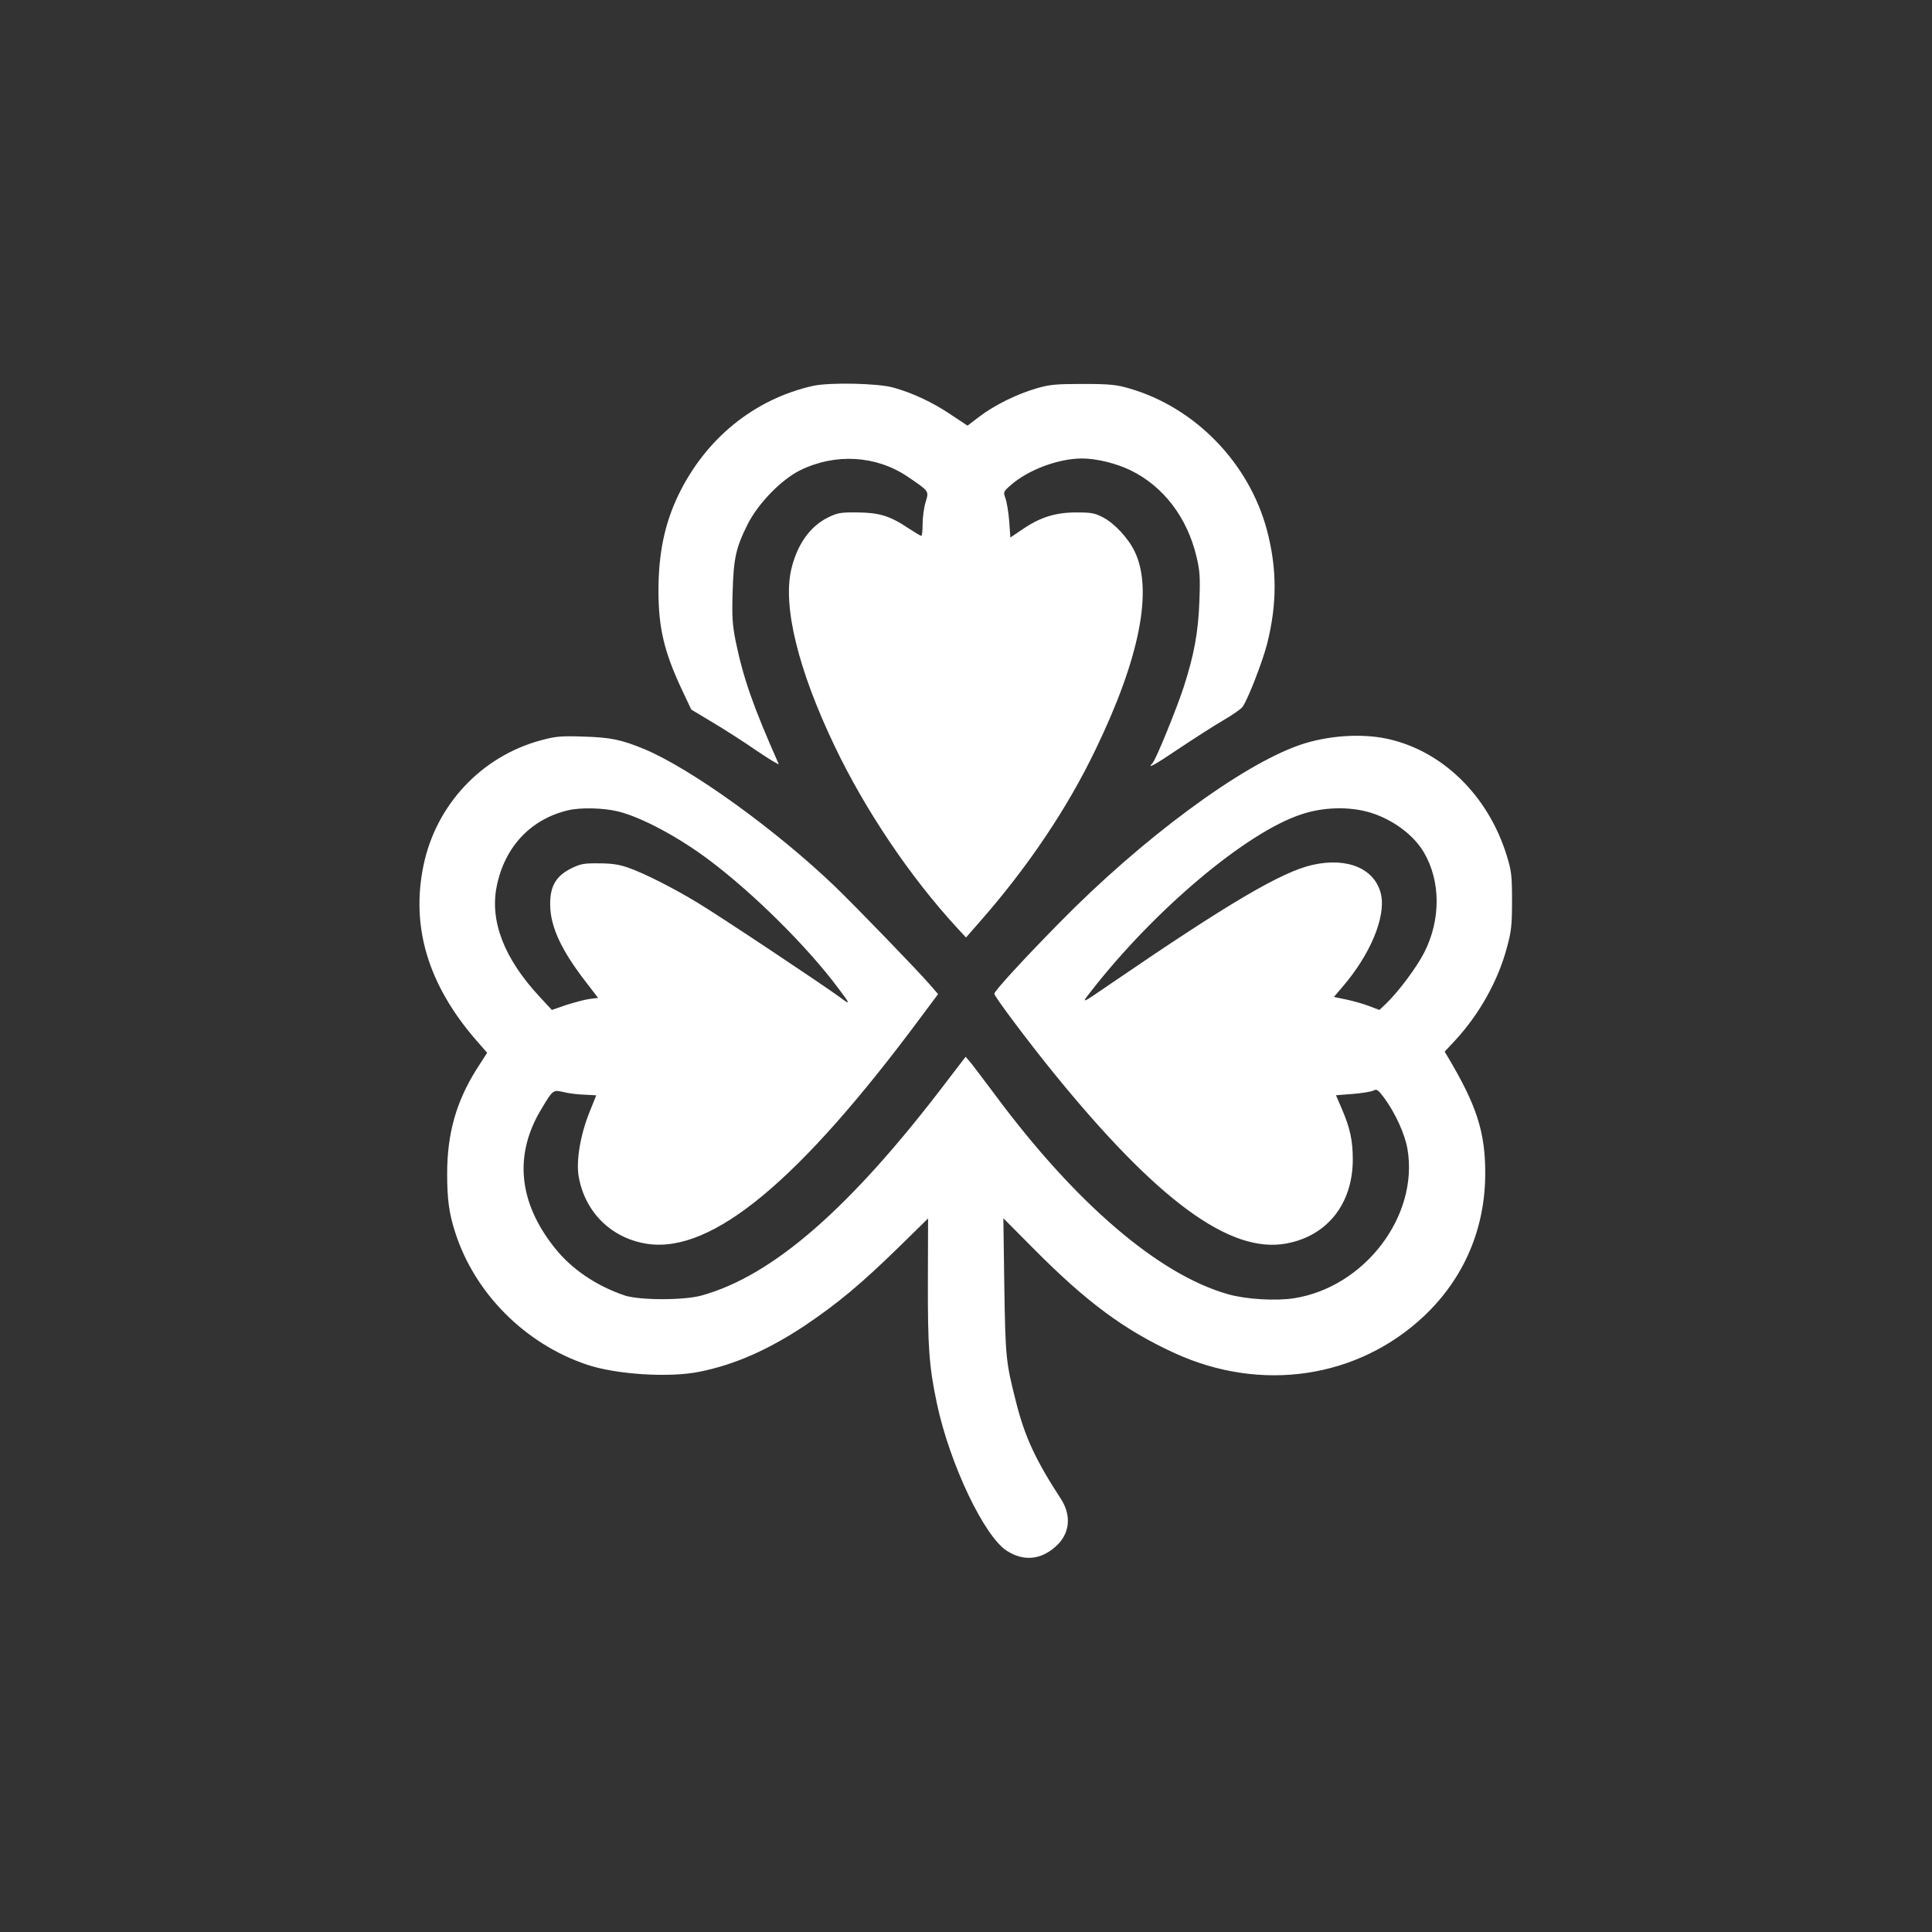
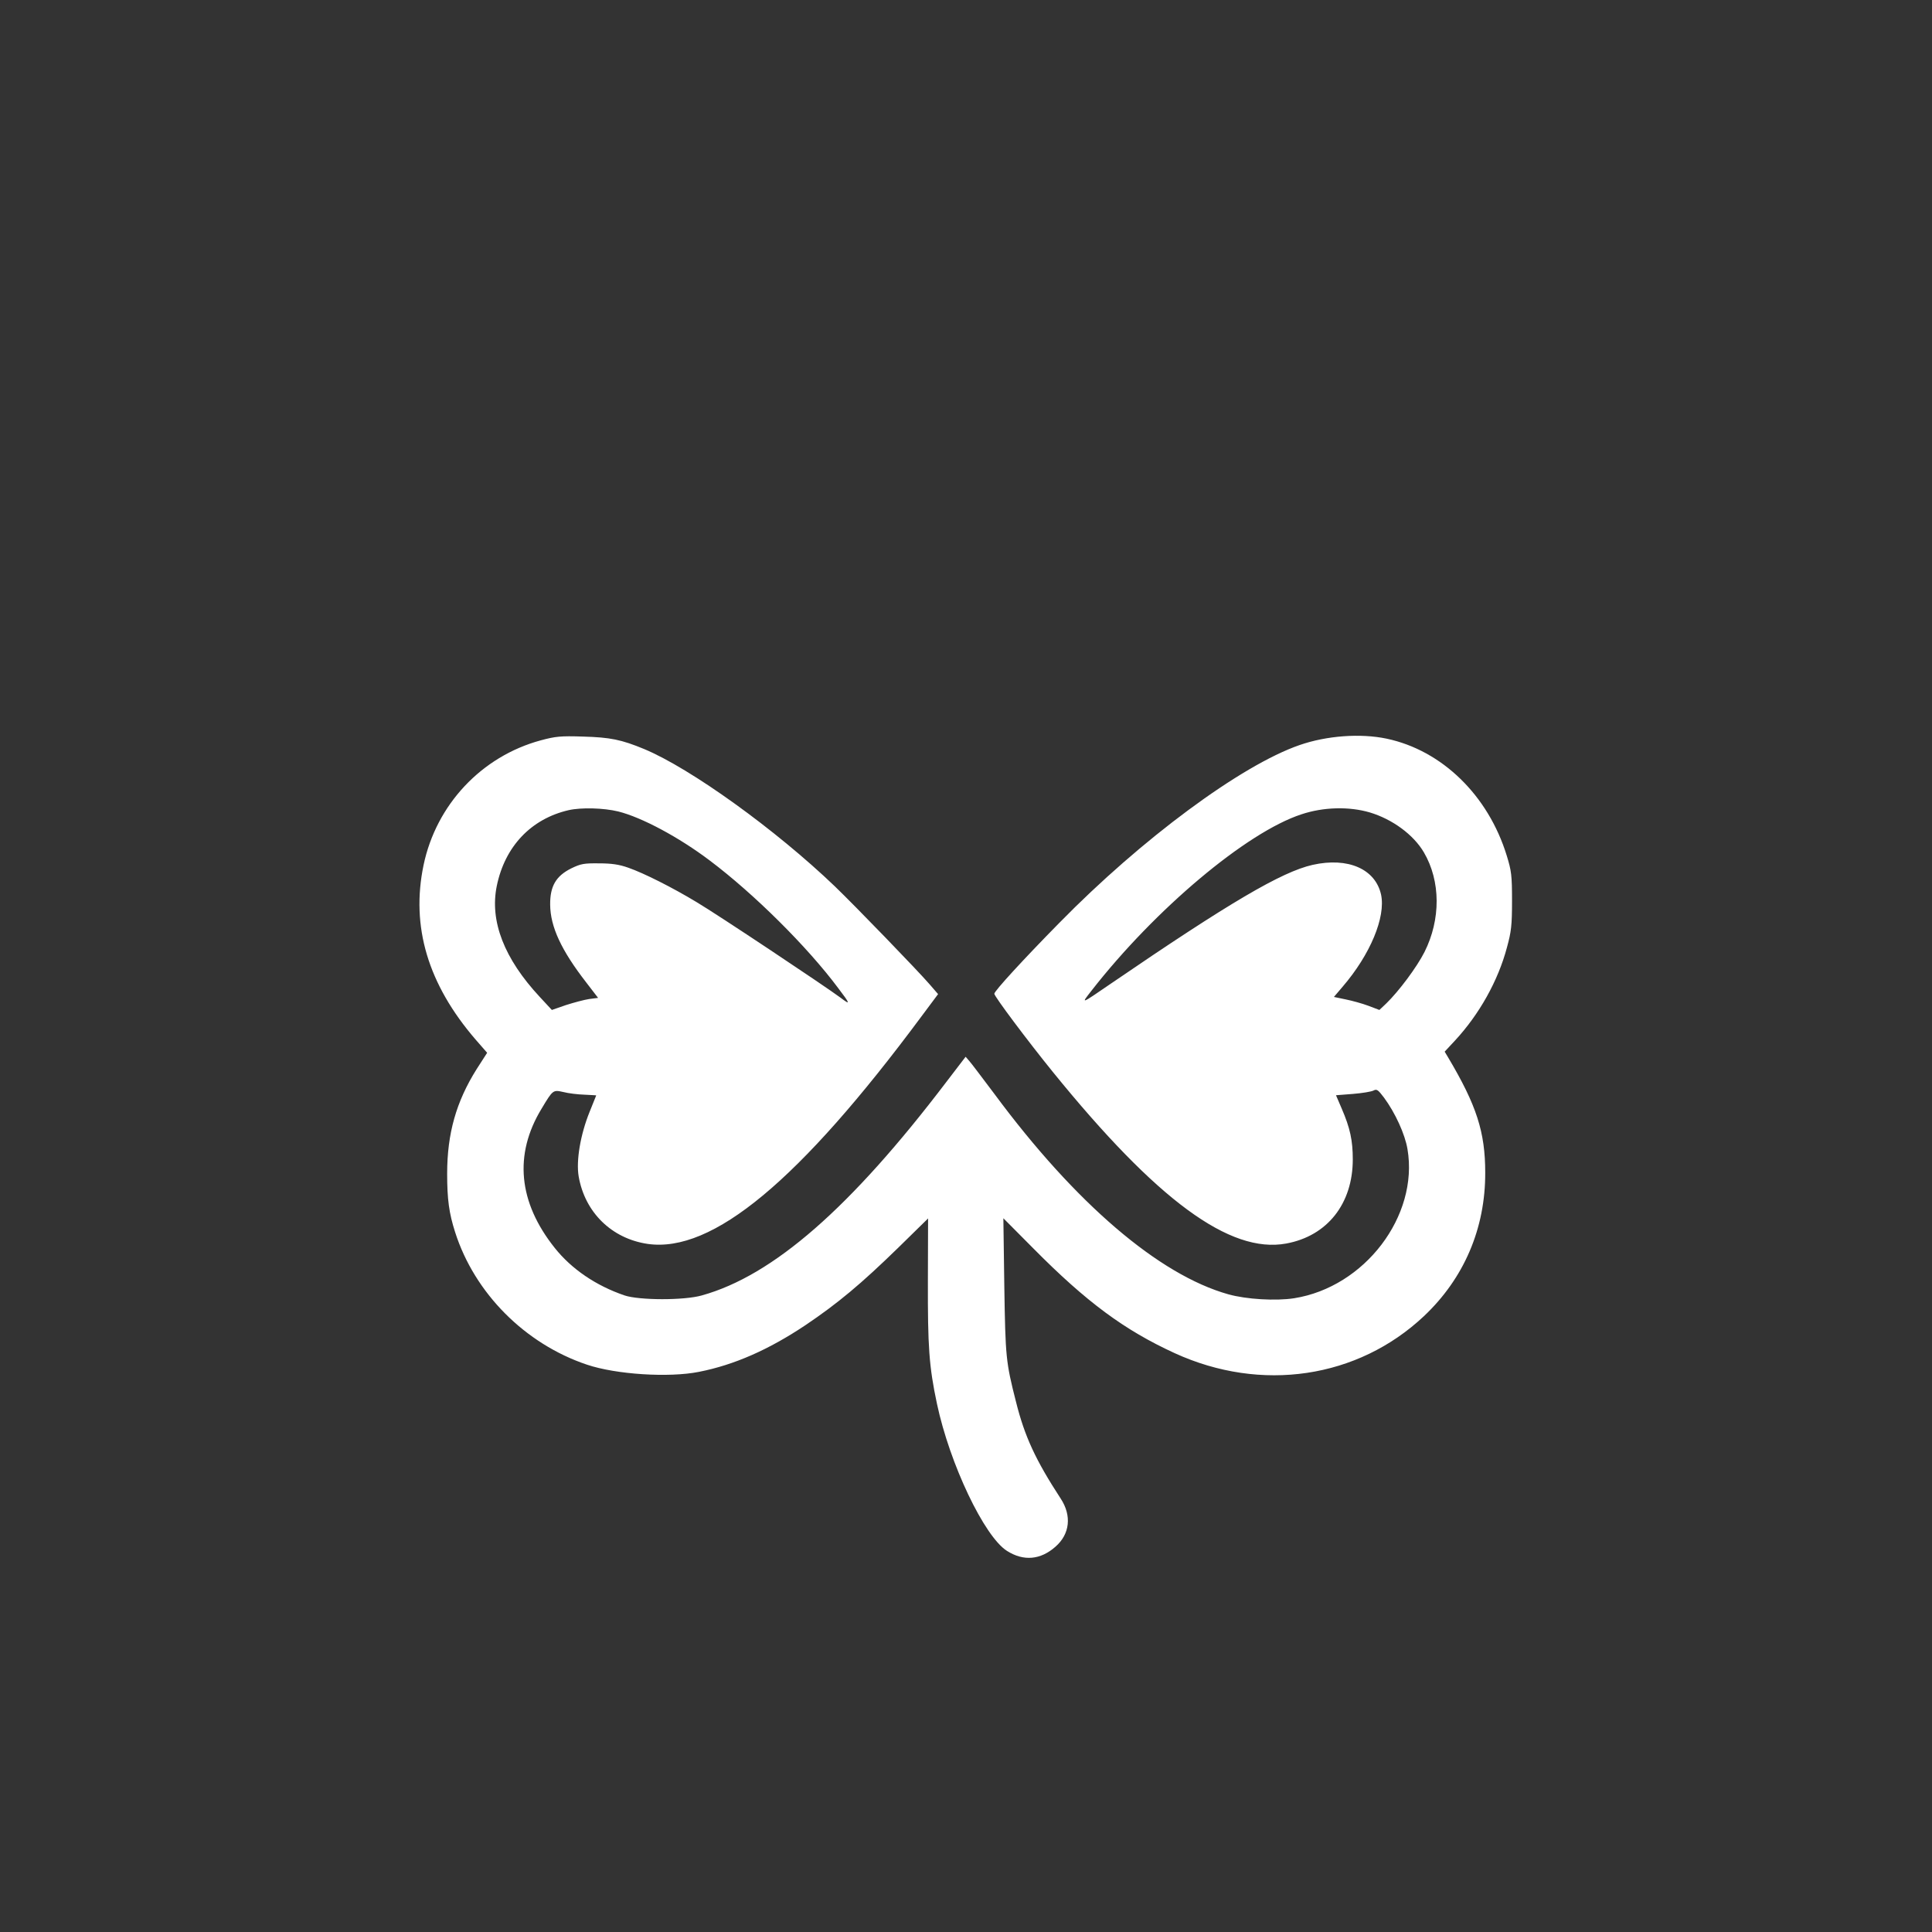
<svg xmlns="http://www.w3.org/2000/svg" version="1.0" width="1024pt" height="1024pt" viewBox="0 0 1024 1024" preserveAspectRatio="xMidYMid meet">
  <rect x="0" y="0" width="1024" height="1024" fill="#333333" stroke="none" />
  <g transform="translate(0,1024) scale(0.1,-0.1)" fill="#ffffff" stroke="none">
-     <path d="M4310 8195 c-312 -70 -570 -279 -715 -580 -72 -150 -105 -308 -105 -505 0 -198 30 -324 123 -523 l51 -108 110 -66 c61 -36 167 -104 235 -151 68 -46 121 -78 118 -71 -137 309 -187 454 -228 651 -17 87 -20 127 -16 258 5 179 17 236 79 360 56 112 180 239 280 288 187 91 402 78 568 -34 116 -79 114 -75 96 -135 -9 -29 -16 -81 -16 -116 0 -35 -3 -63 -7 -63 -5 0 -35 19 -68 40 -98 66 -155 83 -270 84 -90 1 -106 -2 -157 -27 -95 -47 -163 -143 -194 -274 -46 -196 36 -532 229 -936 163 -342 402 -696 649 -964 l48 -52 76 87 c252 287 462 599 611 910 234 484 305 846 207 1049 -34 71 -107 149 -168 181 -44 23 -63 26 -141 26 -110 0 -191 -25 -285 -89 l-65 -44 -6 87 c-4 48 -13 102 -20 121 -12 34 -12 35 32 73 92 79 250 138 374 138 77 0 183 -26 260 -64 172 -85 297 -249 346 -454 18 -75 21 -107 16 -237 -6 -167 -28 -285 -83 -456 -36 -111 -148 -387 -165 -403 -33 -35 10 -11 139 76 81 54 187 122 235 150 48 28 95 60 103 72 29 41 106 240 130 334 53 211 53 398 -1 602 -95 357 -382 652 -732 752 -66 19 -102 23 -243 23 -143 0 -176 -3 -245 -23 -104 -30 -224 -89 -304 -150 l-63 -48 -92 61 c-94 63 -200 113 -302 141 -83 23 -337 28 -424 9z" />
    <path d="M2866 6316 c-314 -85 -554 -341 -621 -661 -68 -326 23 -631 275 -924 l62 -71 -56 -87 c-108 -172 -156 -341 -156 -554 0 -136 10 -209 42 -309 103 -324 371 -593 699 -703 154 -52 434 -70 594 -38 187 37 369 117 565 248 169 114 292 216 492 411 l157 154 -1 -329 c-1 -351 6 -455 48 -653 68 -320 251 -704 371 -780 88 -56 178 -48 257 22 77 67 87 165 28 255 -133 204 -191 329 -237 513 -54 212 -56 236 -62 614 l-5 359 158 -159 c283 -286 484 -434 750 -556 459 -210 970 -134 1321 196 212 200 326 464 325 761 0 215 -46 357 -197 611 l-18 30 54 58 c129 139 229 317 276 494 23 84 27 117 27 247 0 135 -3 159 -28 240 -98 319 -343 558 -637 620 -138 29 -317 16 -461 -34 -310 -107 -838 -498 -1274 -943 -190 -193 -344 -361 -344 -375 0 -14 176 -249 309 -413 553 -682 940 -966 1238 -911 218 40 353 211 353 446 0 100 -14 166 -59 270 l-30 70 90 7 c49 4 98 12 109 18 17 9 24 4 55 -37 60 -81 112 -195 125 -274 60 -354 -227 -731 -601 -790 -96 -15 -253 -6 -349 21 -367 103 -810 482 -1238 1060 -64 85 -124 165 -135 177 l-19 22 -101 -132 c-509 -670 -920 -1028 -1297 -1133 -94 -27 -333 -26 -410 0 -152 52 -281 140 -370 252 -193 242 -217 495 -70 737 61 102 61 101 116 89 27 -7 77 -13 111 -14 35 -2 63 -3 63 -4 0 0 -16 -39 -35 -87 -49 -121 -72 -259 -58 -342 33 -191 175 -330 366 -358 343 -49 804 334 1451 1206 l88 118 -45 52 c-63 73 -394 415 -502 519 -314 301 -764 625 -1011 728 -121 50 -180 62 -324 66 -119 4 -146 1 -224 -20z m411 -377 c124 -31 321 -136 485 -260 234 -176 516 -456 679 -674 67 -88 68 -94 14 -53 -85 63 -654 442 -762 506 -129 78 -280 154 -363 183 -48 17 -88 23 -155 23 -79 1 -97 -2 -148 -27 -80 -40 -112 -94 -111 -192 1 -117 59 -242 191 -412 l63 -82 -47 -6 c-27 -4 -82 -19 -123 -32 l-75 -26 -64 69 c-189 203 -266 402 -228 588 43 210 182 356 381 402 67 15 185 12 263 -7z m3983 -5 c120 -36 232 -118 287 -212 89 -152 90 -355 3 -528 -41 -81 -136 -208 -203 -273 l-36 -34 -58 22 c-32 12 -86 27 -121 34 l-62 13 46 54 c147 171 229 369 204 488 -30 136 -175 200 -363 158 -164 -37 -441 -200 -1067 -628 -165 -113 -162 -112 -105 -39 337 432 822 840 1113 935 117 39 253 42 362 10z" />
  </g>
</svg>